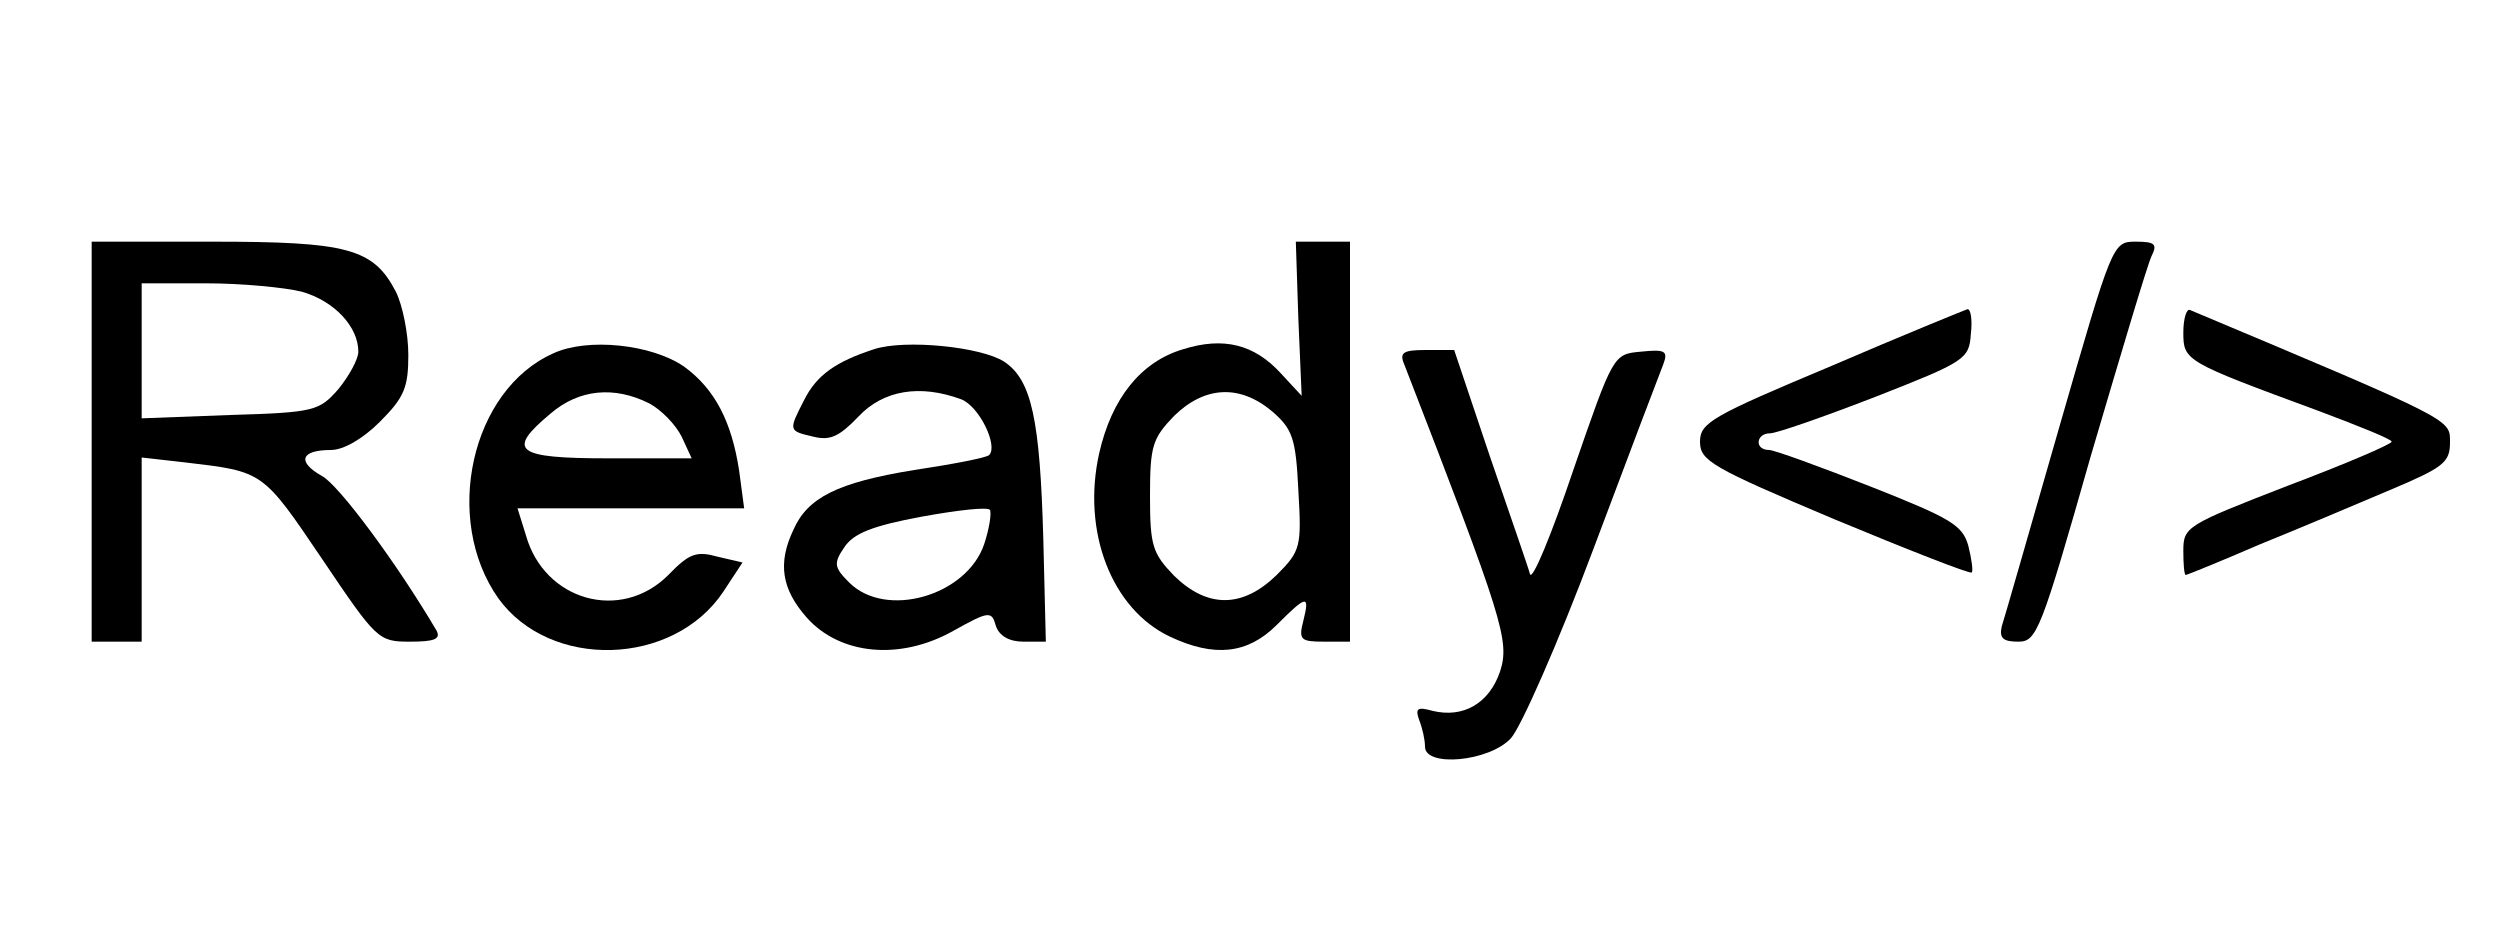
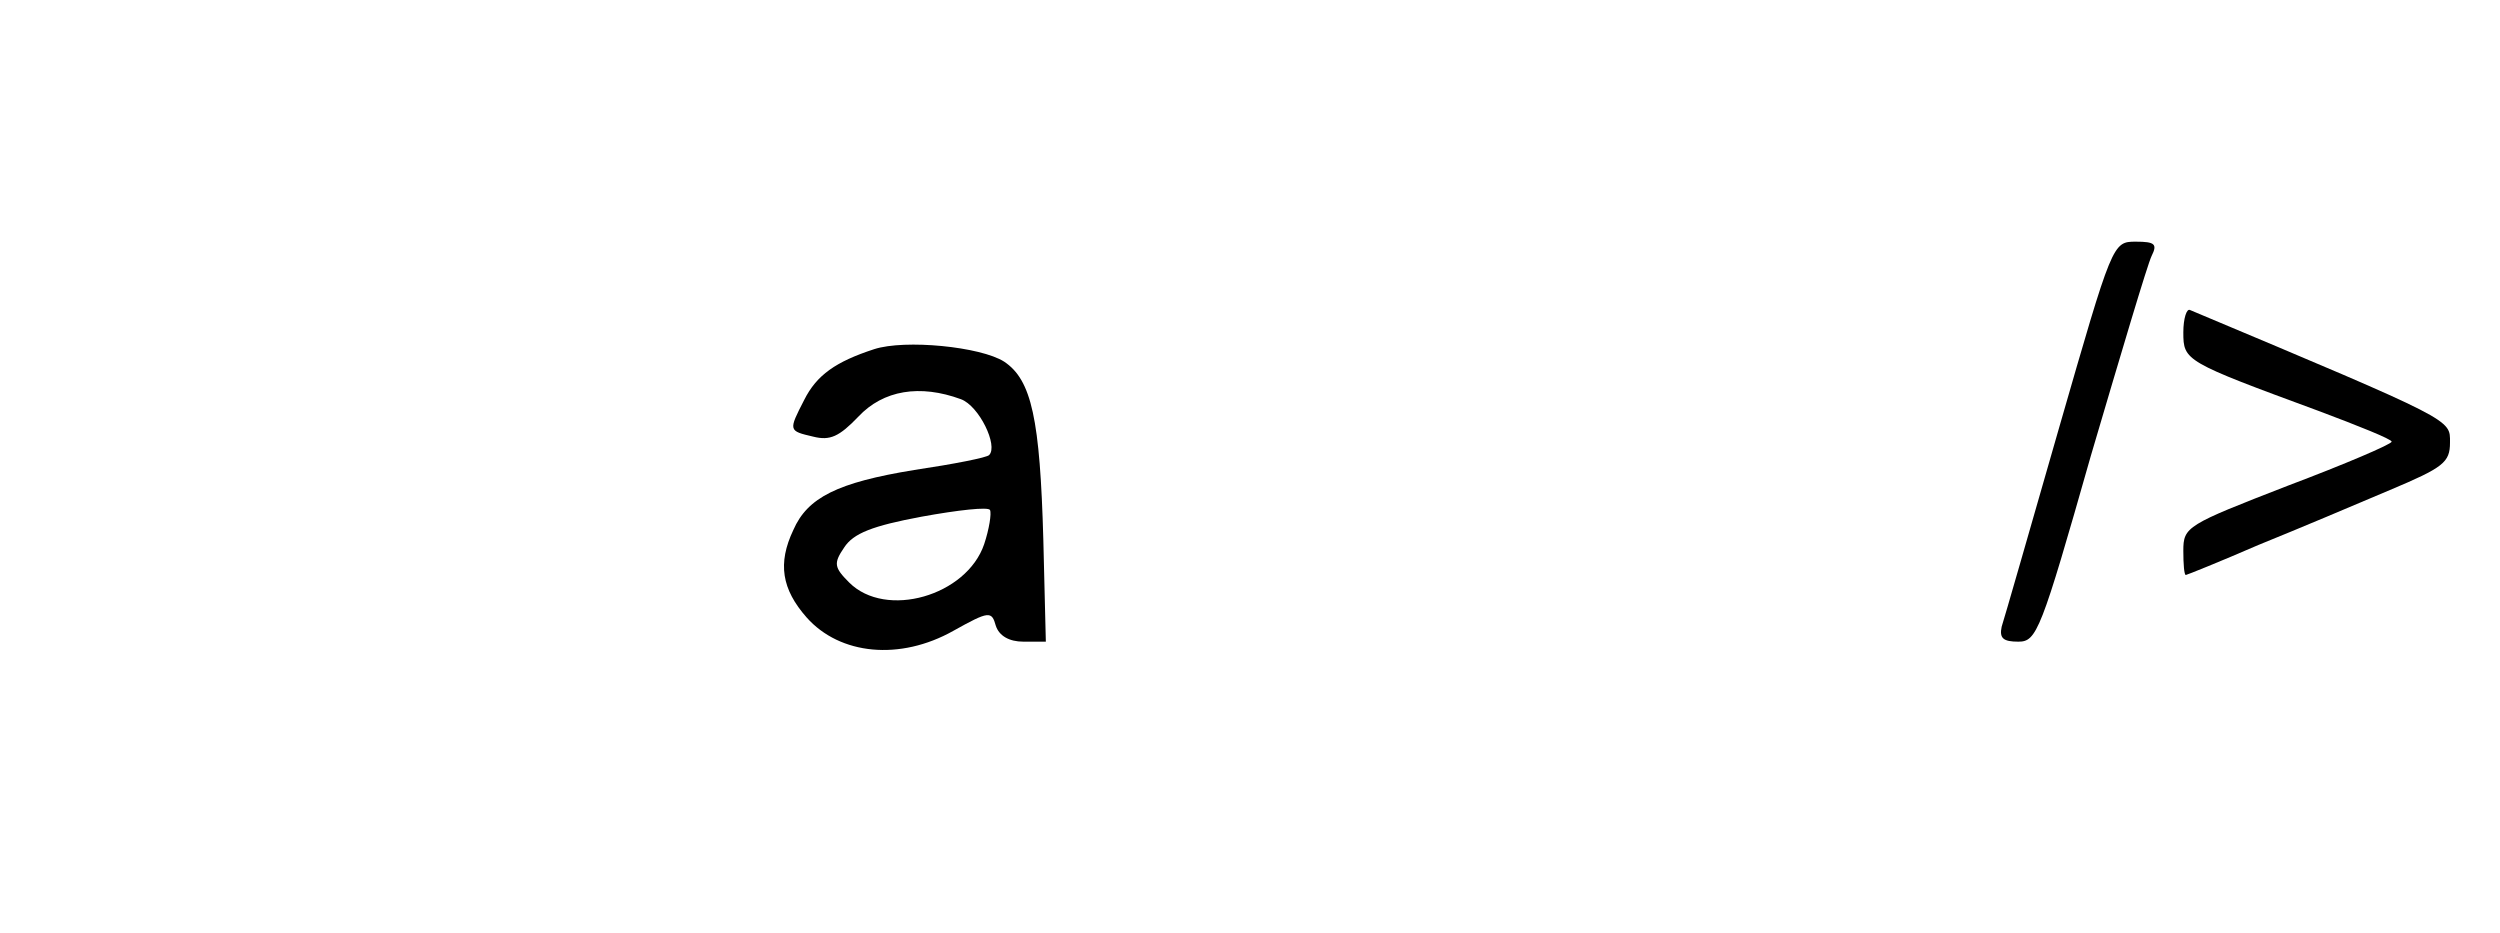
<svg xmlns="http://www.w3.org/2000/svg" version="1.0" width="300pt" height="112pt" viewBox="0 0 300 112" preserveAspectRatio="xMidYMid meet">
  <g transform="translate(0,112) scale(0.1,-0.1)" fill="#000000" stroke="none">
-     <path d="M110 590 l0 -240 30 0 30 0 0 110 0 111 53 -6 c93 -11 92 -10 163 -115 66 -98 68 -100 106 -100 29 0 37 3 32 13 -47 80 -118 176 -138 186 -30 17 -25 31 11 31 15 0 38 13 59 34 29 29 34 41 34 80 0 26 -7 60 -15 76 -27 52 -58 60 -220 60 l-145 0 0 -240z m252 180 c39 -11 68 -42 68 -72 0 -9 -11 -29 -24 -45 -23 -26 -28 -28 -130 -31 l-106 -4 0 81 0 81 78 0 c42 0 94 -5 114 -10z" />
-     <path d="M1558 738 l4 -93 -25 27 c-32 35 -69 44 -117 29 -51 -15 -86 -59 -101 -125 -21 -94 15 -187 85 -220 53 -25 93 -21 128 14 36 36 40 37 32 5 -6 -23 -3 -25 25 -25 l31 0 0 240 0 240 -32 0 -33 0 3 -92z m-31 -112 c24 -21 28 -32 31 -94 4 -68 3 -73 -26 -102 -41 -40 -83 -40 -123 -1 -26 27 -29 36 -29 96 0 60 3 69 29 96 37 36 79 38 118 5z" />
    <path d="M2471 607 c-35 -122 -66 -230 -69 -239 -3 -14 2 -18 20 -18 22 0 27 12 87 223 36 122 68 230 73 240 7 14 4 17 -19 17 -28 0 -28 -1 -92 -223z" />
-     <path d="M2198 681 c-143 -60 -158 -68 -158 -91 0 -23 14 -31 161 -93 89 -37 163 -66 165 -64 2 1 0 16 -4 32 -7 25 -21 33 -117 71 -61 24 -116 44 -122 44 -18 0 -16 20 1 20 8 0 65 20 127 44 107 42 112 45 114 75 2 17 0 30 -4 30 -3 -1 -77 -31 -163 -68z" />
    <path d="M2620 721 c0 -34 2 -35 162 -94 48 -18 88 -34 88 -37 0 -3 -56 -27 -125 -53 -121 -47 -125 -49 -125 -78 0 -16 1 -29 3 -29 1 0 41 16 87 36 47 19 118 49 158 66 64 27 72 33 72 57 0 28 7 25 -312 159 -4 2 -8 -10 -8 -27z" />
-     <path d="M664 696 c-99 -44 -133 -199 -66 -294 62 -86 210 -82 270 8 l23 35 -30 7 c-25 7 -34 4 -59 -22 -57 -57 -149 -31 -171 48 l-10 32 136 0 136 0 -6 45 c-9 59 -29 98 -66 125 -39 27 -116 35 -157 16z m115 -60 c15 -8 32 -26 39 -40 l12 -26 -100 0 c-112 0 -123 9 -69 54 34 29 76 33 118 12z" />
    <path d="M1049 701 c-46 -15 -69 -31 -84 -61 -19 -37 -19 -37 11 -44 20 -5 31 0 54 24 30 32 74 39 123 21 22 -8 45 -56 34 -67 -2 -3 -43 -11 -90 -18 -92 -15 -128 -33 -145 -72 -19 -40 -14 -71 16 -105 40 -45 112 -52 176 -16 43 24 46 24 51 6 4 -12 16 -19 33 -19 l27 0 -3 122 c-4 145 -14 192 -47 214 -28 18 -119 27 -156 15z m132 -234 c-21 -62 -118 -90 -162 -46 -18 18 -19 23 -6 42 11 17 34 26 93 37 44 8 80 12 82 8 2 -4 -1 -23 -7 -41z" />
-     <path d="M1685 683 c119 -307 127 -332 115 -369 -13 -38 -44 -56 -81 -47 -18 5 -21 3 -16 -11 4 -10 7 -24 7 -32 0 -25 77 -18 103 10 12 13 57 115 99 227 42 112 80 212 84 222 6 16 2 18 -27 15 -33 -3 -33 -3 -81 -142 -26 -77 -49 -133 -52 -125 -2 8 -24 71 -48 141 l-43 128 -34 0 c-27 0 -32 -3 -26 -17z" />
  </g>
</svg>